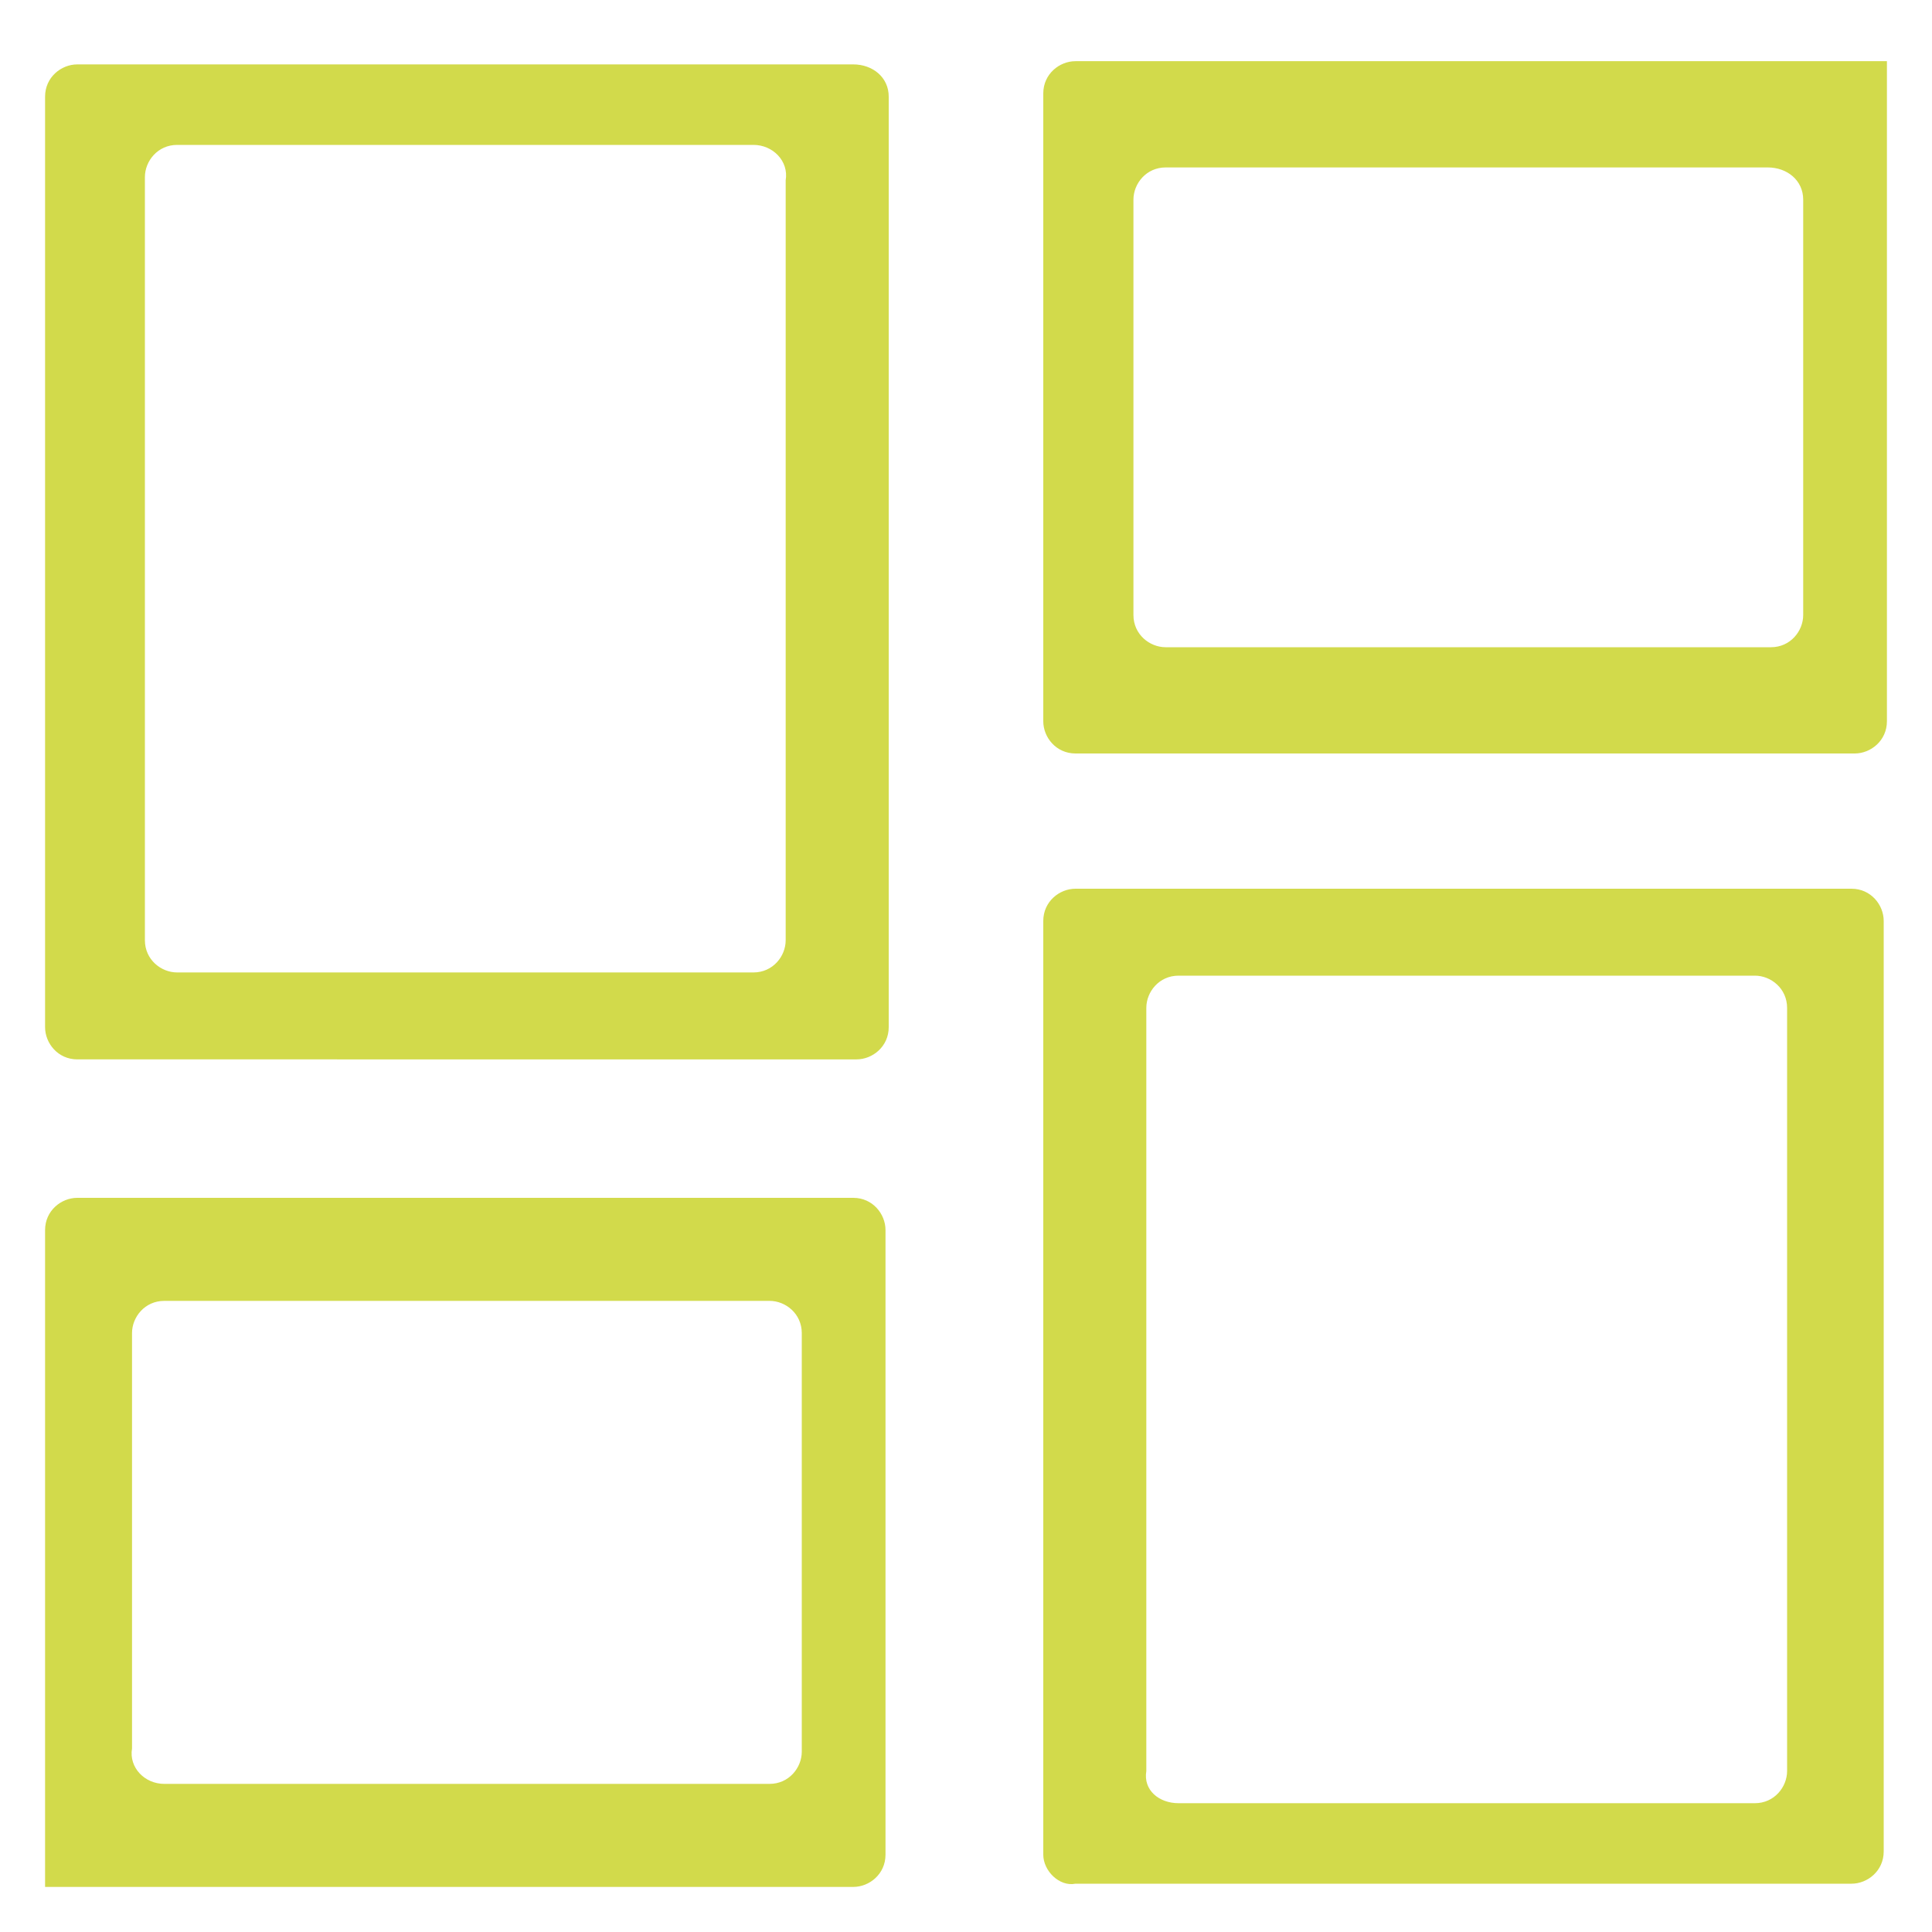
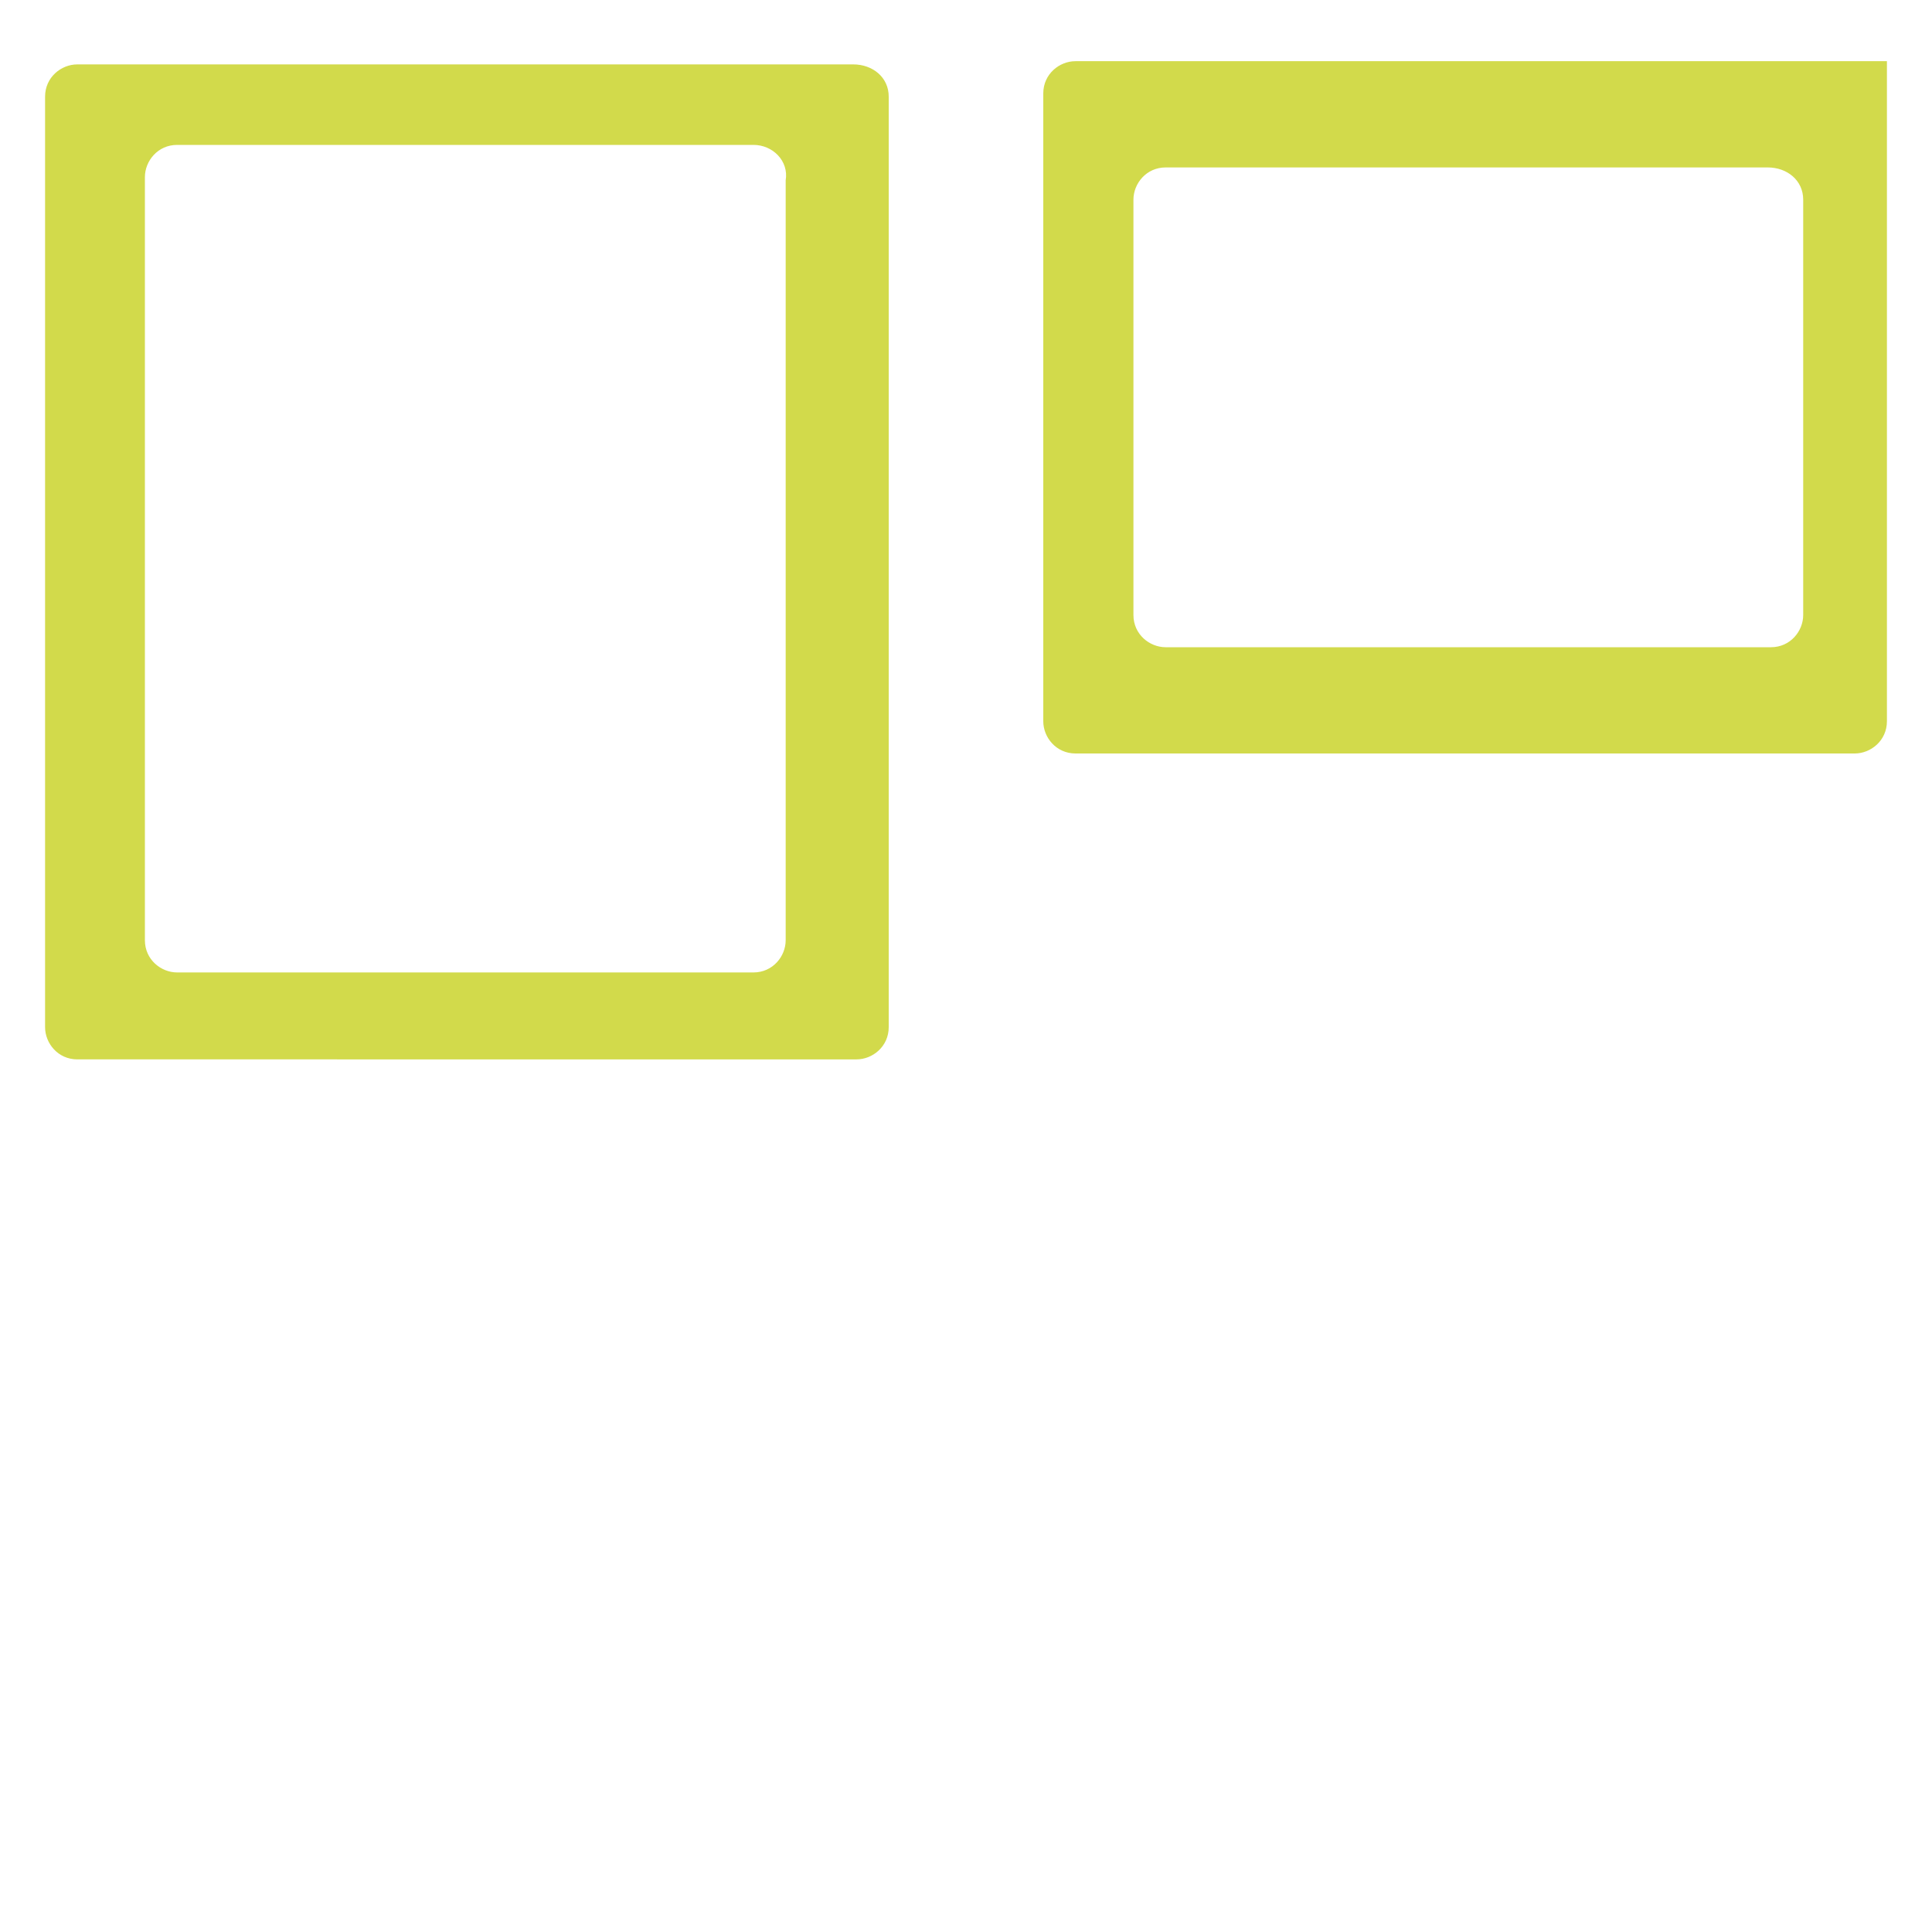
<svg xmlns="http://www.w3.org/2000/svg" version="1.1" id="Layer_1" x="0px" y="0px" viewBox="0 0 60 60" style="enable-background:new 0 0 60 60;" xml:space="preserve">
  <style type="text/css"> .st0{fill:#D2DA4B;} </style>
-   <path class="st0" d="M32.4,57.6V28.6c0-0.6,0.5-1,1-1h24.1c0.6,0,1,0.5,1,1v28.9c0,0.6-0.5,1-1,1H33.4 C32.9,58.6,32.4,58.1,32.4,57.6z M1.4,58.6V38.2c0-0.6,0.5-1,1-1h24.1c0.6,0,1,0.5,1,1v19.4c0,0.6-0.5,1-1,1H1.4V58.6z M36.6,56 h17.9c0.6,0,1-0.5,1-1V31.3c0-0.6-0.5-1-1-1H36.6c-0.6,0-1,0.5-1,1V55C35.5,55.6,36,56,36.6,56z M5.1,55.4h18.8c0.6,0,1-0.5,1-1 V41.4c0-0.6-0.5-1-1-1H5.1c-0.6,0-1,0.5-1,1v12.9C4,54.9,4.5,55.4,5.1,55.4z" />
  <path class="st0" d="M27.6,3v28.9c0,0.6-0.5,1-1,1H2.4c-0.6,0-1-0.5-1-1V3c0-0.6,0.5-1,1-1h24.1C27.1,2,27.6,2.4,27.6,3z M58.6,2 v20.4c0,0.6-0.5,1-1,1H33.4c-0.6,0-1-0.5-1-1V2.9c0-0.6,0.5-1,1-1h25.2V2z M23.4,4.5H5.5c-0.6,0-1,0.5-1,1v23.7c0,0.6,0.5,1,1,1 h17.9c0.6,0,1-0.5,1-1V5.6C24.5,5,24,4.5,23.4,4.5z M54.9,5.2H36.2c-0.6,0-1,0.5-1,1v12.9c0,0.6,0.5,1,1,1h18.8c0.6,0,1-0.5,1-1V6.2 C56,5.6,55.5,5.2,54.9,5.2z" />
</svg>